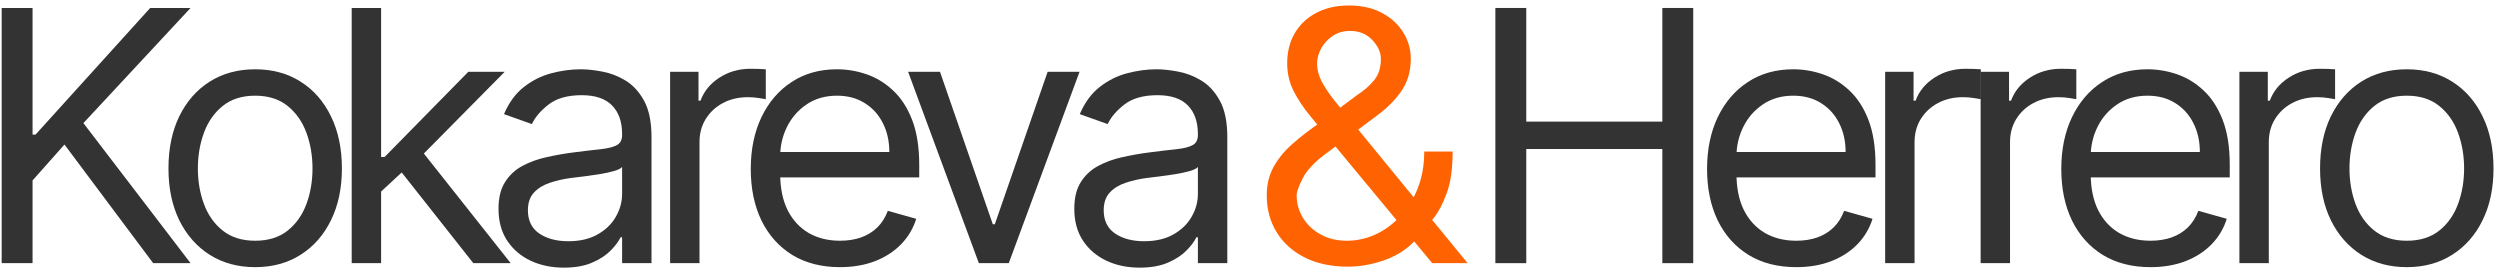
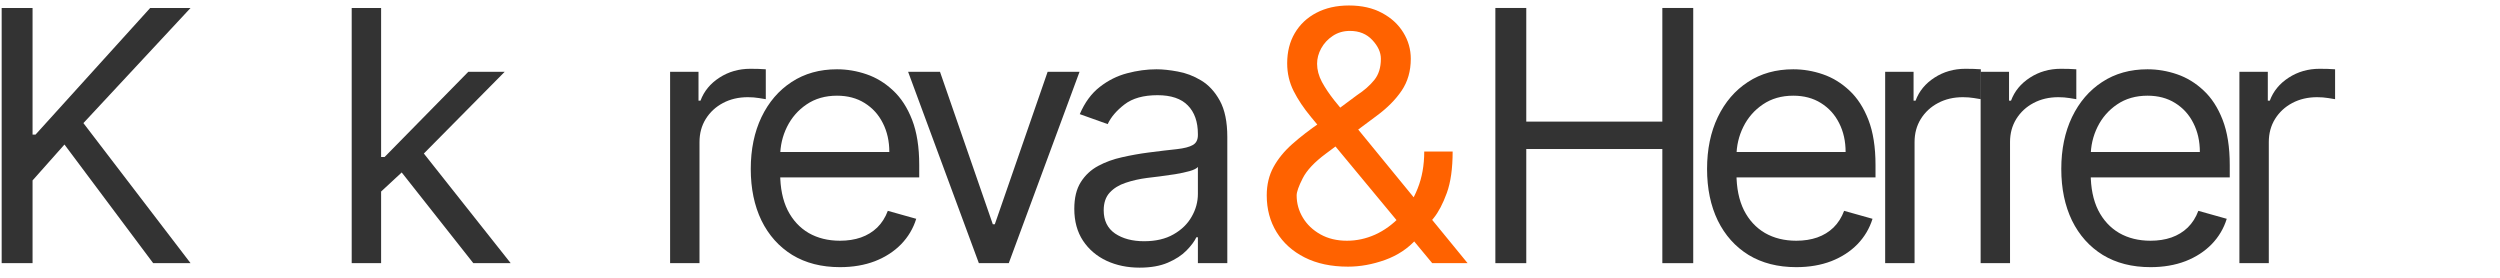
<svg xmlns="http://www.w3.org/2000/svg" width="171" height="19" viewBox="0 0 171 19" fill="none">
  <path d="M0.114 18V0.545H2.227V9.205H2.432L10.273 0.545H13.034L5.705 8.42L13.034 18H10.477L4.409 9.886L2.227 12.341V18H0.114Z" fill="#333333" />
-   <path d="M17.454 18.273C16.273 18.273 15.236 17.991 14.344 17.429C13.457 16.866 12.764 16.079 12.264 15.068C11.77 14.057 11.523 12.875 11.523 11.523C11.523 10.159 11.77 8.969 12.264 7.952C12.764 6.935 13.457 6.145 14.344 5.582C15.236 5.02 16.273 4.739 17.454 4.739C18.636 4.739 19.67 5.02 20.557 5.582C21.449 6.145 22.142 6.935 22.636 7.952C23.136 8.969 23.386 10.159 23.386 11.523C23.386 12.875 23.136 14.057 22.636 15.068C22.142 16.079 21.449 16.866 20.557 17.429C19.67 17.991 18.636 18.273 17.454 18.273ZM17.454 16.466C18.352 16.466 19.091 16.236 19.67 15.776C20.25 15.315 20.679 14.71 20.957 13.96C21.236 13.21 21.375 12.398 21.375 11.523C21.375 10.648 21.236 9.832 20.957 9.077C20.679 8.321 20.25 7.71 19.67 7.244C19.091 6.778 18.352 6.545 17.454 6.545C16.557 6.545 15.818 6.778 15.239 7.244C14.659 7.71 14.23 8.321 13.952 9.077C13.673 9.832 13.534 10.648 13.534 11.523C13.534 12.398 13.673 13.21 13.952 13.96C14.23 14.71 14.659 15.315 15.239 15.776C15.818 16.236 16.557 16.466 17.454 16.466Z" fill="#333333" />
  <path d="M25.931 13.227L25.898 10.739H26.306L32.034 4.909H34.523L28.42 11.079H28.25L25.931 13.227ZM24.056 18V0.545H26.068V18H24.056ZM32.375 18L27.261 11.523L28.693 10.125L34.931 18H32.375Z" fill="#333333" />
-   <path d="M38.563 18.307C37.734 18.307 36.981 18.151 36.305 17.838C35.629 17.52 35.092 17.062 34.694 16.466C34.297 15.864 34.098 15.136 34.098 14.284C34.098 13.534 34.245 12.926 34.541 12.46C34.836 11.989 35.231 11.619 35.725 11.352C36.22 11.085 36.765 10.886 37.362 10.756C37.964 10.619 38.569 10.511 39.177 10.432C39.973 10.329 40.617 10.253 41.112 10.202C41.612 10.145 41.975 10.051 42.203 9.92C42.436 9.79 42.552 9.562 42.552 9.239V9.17C42.552 8.33 42.322 7.676 41.862 7.21C41.407 6.744 40.717 6.511 39.791 6.511C38.831 6.511 38.078 6.722 37.532 7.142C36.987 7.562 36.603 8.011 36.382 8.489L34.473 7.807C34.813 7.011 35.268 6.392 35.836 5.949C36.41 5.5 37.035 5.188 37.711 5.011C38.393 4.83 39.063 4.739 39.723 4.739C40.143 4.739 40.626 4.79 41.172 4.892C41.723 4.989 42.254 5.19 42.765 5.497C43.282 5.804 43.711 6.267 44.052 6.886C44.393 7.506 44.563 8.335 44.563 9.375V18H42.552V16.227H42.45C42.313 16.511 42.086 16.815 41.768 17.139C41.45 17.463 41.027 17.739 40.498 17.966C39.97 18.193 39.325 18.307 38.563 18.307ZM38.87 16.5C39.666 16.5 40.336 16.344 40.882 16.031C41.433 15.719 41.848 15.315 42.126 14.821C42.41 14.327 42.552 13.807 42.552 13.261V11.421C42.467 11.523 42.279 11.617 41.99 11.702C41.706 11.781 41.376 11.852 41.001 11.915C40.632 11.972 40.271 12.023 39.919 12.068C39.572 12.108 39.291 12.142 39.075 12.171C38.552 12.239 38.063 12.349 37.609 12.503C37.16 12.651 36.797 12.875 36.518 13.176C36.245 13.472 36.109 13.875 36.109 14.386C36.109 15.085 36.367 15.614 36.885 15.972C37.407 16.324 38.069 16.5 38.87 16.5Z" fill="#333333" />
  <path d="M45.835 18V4.909H47.778V6.886H47.914C48.153 6.239 48.585 5.713 49.21 5.31C49.835 4.906 50.539 4.705 51.323 4.705C51.471 4.705 51.656 4.707 51.877 4.713C52.099 4.719 52.267 4.727 52.38 4.739V6.784C52.312 6.767 52.156 6.741 51.911 6.707C51.673 6.668 51.42 6.648 51.153 6.648C50.517 6.648 49.948 6.781 49.448 7.048C48.954 7.31 48.562 7.673 48.272 8.139C47.988 8.599 47.846 9.125 47.846 9.716V18H45.835Z" fill="#333333" />
  <path d="M57.455 18.273C56.193 18.273 55.105 17.994 54.19 17.438C53.281 16.875 52.58 16.091 52.085 15.085C51.597 14.074 51.352 12.898 51.352 11.557C51.352 10.216 51.597 9.034 52.085 8.011C52.58 6.983 53.267 6.182 54.148 5.608C55.034 5.028 56.068 4.739 57.25 4.739C57.932 4.739 58.605 4.852 59.27 5.08C59.935 5.307 60.54 5.676 61.085 6.188C61.631 6.693 62.065 7.364 62.389 8.199C62.713 9.034 62.875 10.062 62.875 11.284V12.136H52.784V10.398H60.83C60.83 9.659 60.682 9 60.386 8.42C60.097 7.841 59.682 7.384 59.142 7.048C58.608 6.713 57.977 6.545 57.25 6.545C56.449 6.545 55.756 6.744 55.17 7.142C54.591 7.534 54.145 8.045 53.832 8.676C53.52 9.307 53.364 9.983 53.364 10.704V11.864C53.364 12.852 53.534 13.69 53.875 14.378C54.222 15.06 54.702 15.579 55.315 15.938C55.929 16.29 56.642 16.466 57.455 16.466C57.983 16.466 58.46 16.392 58.886 16.244C59.318 16.091 59.69 15.864 60.003 15.562C60.315 15.256 60.557 14.875 60.727 14.421L62.67 14.966C62.466 15.625 62.122 16.204 61.639 16.704C61.156 17.199 60.56 17.585 59.849 17.864C59.139 18.136 58.341 18.273 57.455 18.273Z" fill="#333333" />
  <path d="M73.841 4.909L69 18H66.954L62.114 4.909H64.295L67.909 15.341H68.045L71.659 4.909H73.841Z" fill="#333333" />
  <path d="M77.948 18.307C77.118 18.307 76.365 18.151 75.689 17.838C75.013 17.52 74.476 17.062 74.079 16.466C73.681 15.864 73.482 15.136 73.482 14.284C73.482 13.534 73.63 12.926 73.925 12.46C74.221 11.989 74.615 11.619 75.11 11.352C75.604 11.085 76.15 10.886 76.746 10.756C77.348 10.619 77.954 10.511 78.561 10.432C79.357 10.329 80.002 10.253 80.496 10.202C80.996 10.145 81.36 10.051 81.587 9.92C81.82 9.79 81.936 9.562 81.936 9.239V9.17C81.936 8.33 81.706 7.676 81.246 7.21C80.792 6.744 80.101 6.511 79.175 6.511C78.215 6.511 77.462 6.722 76.917 7.142C76.371 7.562 75.988 8.011 75.766 8.489L73.857 7.807C74.198 7.011 74.652 6.392 75.221 5.949C75.794 5.5 76.419 5.188 77.096 5.011C77.777 4.83 78.448 4.739 79.107 4.739C79.527 4.739 80.01 4.79 80.556 4.892C81.107 4.989 81.638 5.19 82.15 5.497C82.667 5.804 83.096 6.267 83.436 6.886C83.777 7.506 83.948 8.335 83.948 9.375V18H81.936V16.227H81.834C81.698 16.511 81.471 16.815 81.152 17.139C80.834 17.463 80.411 17.739 79.882 17.966C79.354 18.193 78.709 18.307 77.948 18.307ZM78.255 16.5C79.05 16.5 79.721 16.344 80.266 16.031C80.817 15.719 81.232 15.315 81.51 14.821C81.794 14.327 81.936 13.807 81.936 13.261V11.421C81.851 11.523 81.664 11.617 81.374 11.702C81.09 11.781 80.76 11.852 80.385 11.915C80.016 11.972 79.655 12.023 79.303 12.068C78.956 12.108 78.675 12.142 78.459 12.171C77.936 12.239 77.448 12.349 76.993 12.503C76.544 12.651 76.181 12.875 75.902 13.176C75.63 13.472 75.493 13.875 75.493 14.386C75.493 15.085 75.752 15.614 76.269 15.972C76.792 16.324 77.454 16.5 78.255 16.5Z" fill="#333333" />
  <path d="M92.202 18.239C91.055 18.239 90.066 18.028 89.236 17.608C88.407 17.188 87.768 16.611 87.319 15.878C86.87 15.145 86.645 14.307 86.645 13.364C86.645 12.636 86.799 11.992 87.106 11.429C87.418 10.861 87.847 10.335 88.393 9.852C88.944 9.364 89.577 8.875 90.293 8.386L92.816 6.511C93.31 6.188 93.705 5.841 94.001 5.472C94.302 5.102 94.452 4.619 94.452 4.023C94.452 3.58 94.256 3.151 93.864 2.736C93.478 2.321 92.969 2.114 92.339 2.114C91.895 2.114 91.503 2.227 91.162 2.455C90.827 2.676 90.563 2.96 90.37 3.307C90.182 3.648 90.089 4 90.089 4.364C90.089 4.773 90.199 5.188 90.421 5.608C90.648 6.023 90.935 6.449 91.282 6.886C91.634 7.318 91.998 7.761 92.373 8.216L100.384 18H97.964L91.35 10.023C90.736 9.284 90.18 8.614 89.68 8.011C89.18 7.409 88.782 6.815 88.486 6.23C88.191 5.645 88.043 5.011 88.043 4.33C88.043 3.545 88.216 2.858 88.563 2.267C88.915 1.67 89.407 1.207 90.037 0.878C90.674 0.543 91.418 0.375 92.27 0.375C93.145 0.375 93.898 0.545 94.529 0.886C95.16 1.222 95.645 1.668 95.986 2.224C96.327 2.776 96.498 3.375 96.498 4.023C96.498 4.858 96.29 5.582 95.876 6.196C95.461 6.81 94.895 7.381 94.18 7.909L90.702 10.5C89.918 11.079 89.387 11.642 89.109 12.188C88.83 12.733 88.691 13.125 88.691 13.364C88.691 13.909 88.833 14.418 89.117 14.889C89.401 15.361 89.802 15.742 90.319 16.031C90.836 16.321 91.441 16.466 92.134 16.466C92.793 16.466 93.435 16.327 94.06 16.048C94.685 15.764 95.251 15.355 95.756 14.821C96.268 14.287 96.671 13.645 96.966 12.895C97.268 12.145 97.418 11.301 97.418 10.364H99.361C99.361 11.523 99.228 12.469 98.961 13.202C98.694 13.935 98.393 14.508 98.057 14.923C97.722 15.338 97.452 15.648 97.248 15.852C97.18 15.938 97.117 16.023 97.06 16.108C97.003 16.193 96.941 16.278 96.873 16.364C96.31 16.994 95.6 17.466 94.742 17.778C93.884 18.085 93.037 18.239 92.202 18.239Z" fill="#FF6200" />
  <path d="M102.283 18V0.545H104.397V8.318H113.704V0.545H115.817V18H113.704V10.193H104.397V18H102.283Z" fill="#333333" />
  <path d="M122.865 18.273C121.604 18.273 120.515 17.994 119.601 17.438C118.692 16.875 117.99 16.091 117.496 15.085C117.007 14.074 116.763 12.898 116.763 11.557C116.763 10.216 117.007 9.034 117.496 8.011C117.99 6.983 118.677 6.182 119.558 5.608C120.444 5.028 121.478 4.739 122.66 4.739C123.342 4.739 124.015 4.852 124.68 5.08C125.345 5.307 125.95 5.676 126.496 6.188C127.041 6.693 127.476 7.364 127.8 8.199C128.123 9.034 128.285 10.062 128.285 11.284V12.136H118.194V10.398H126.24C126.24 9.659 126.092 9 125.797 8.42C125.507 7.841 125.092 7.384 124.552 7.048C124.018 6.713 123.388 6.545 122.66 6.545C121.859 6.545 121.166 6.744 120.581 7.142C120.001 7.534 119.555 8.045 119.243 8.676C118.93 9.307 118.774 9.983 118.774 10.704V11.864C118.774 12.852 118.944 13.69 119.285 14.378C119.632 15.06 120.112 15.579 120.726 15.938C121.339 16.29 122.052 16.466 122.865 16.466C123.393 16.466 123.871 16.392 124.297 16.244C124.729 16.091 125.101 15.864 125.413 15.562C125.726 15.256 125.967 14.875 126.138 14.421L128.081 14.966C127.876 15.625 127.532 16.204 127.05 16.704C126.567 17.199 125.97 17.585 125.26 17.864C124.55 18.136 123.751 18.273 122.865 18.273Z" fill="#333333" />
  <path d="M128.945 18V4.909H130.888V6.886H131.025C131.263 6.239 131.695 5.713 132.32 5.31C132.945 4.906 133.65 4.705 134.434 4.705C134.581 4.705 134.766 4.707 134.988 4.713C135.209 4.719 135.377 4.727 135.49 4.739V6.784C135.422 6.767 135.266 6.741 135.022 6.707C134.783 6.668 134.53 6.648 134.263 6.648C133.627 6.648 133.059 6.781 132.559 7.048C132.064 7.31 131.672 7.673 131.382 8.139C131.098 8.599 130.956 9.125 130.956 9.716V18H128.945Z" fill="#333333" />
  <path d="M135.475 18V4.909H137.418V6.886H137.554C137.793 6.239 138.225 5.713 138.85 5.31C139.475 4.906 140.179 4.705 140.963 4.705C141.111 4.705 141.296 4.707 141.517 4.713C141.739 4.719 141.906 4.727 142.02 4.739V6.784C141.952 6.767 141.796 6.741 141.551 6.707C141.313 6.668 141.06 6.648 140.793 6.648C140.156 6.648 139.588 6.781 139.088 7.048C138.594 7.31 138.202 7.673 137.912 8.139C137.628 8.599 137.486 9.125 137.486 9.716V18H135.475Z" fill="#333333" />
  <path d="M147.095 18.273C145.833 18.273 144.745 17.994 143.83 17.438C142.921 16.875 142.22 16.091 141.725 15.085C141.237 14.074 140.992 12.898 140.992 11.557C140.992 10.216 141.237 9.034 141.725 8.011C142.22 6.983 142.907 6.182 143.788 5.608C144.674 5.028 145.708 4.739 146.89 4.739C147.572 4.739 148.245 4.852 148.91 5.08C149.575 5.307 150.18 5.676 150.725 6.188C151.271 6.693 151.705 7.364 152.029 8.199C152.353 9.034 152.515 10.062 152.515 11.284V12.136H142.424V10.398H150.47C150.47 9.659 150.322 9 150.026 8.42C149.737 7.841 149.322 7.384 148.782 7.048C148.248 6.713 147.617 6.545 146.89 6.545C146.089 6.545 145.396 6.744 144.81 7.142C144.231 7.534 143.785 8.045 143.472 8.676C143.16 9.307 143.004 9.983 143.004 10.704V11.864C143.004 12.852 143.174 13.69 143.515 14.378C143.862 15.06 144.342 15.579 144.955 15.938C145.569 16.29 146.282 16.466 147.095 16.466C147.623 16.466 148.1 16.392 148.526 16.244C148.958 16.091 149.33 15.864 149.643 15.562C149.955 15.256 150.197 14.875 150.367 14.421L152.31 14.966C152.106 15.625 151.762 16.204 151.279 16.704C150.796 17.199 150.2 17.585 149.489 17.864C148.779 18.136 147.981 18.273 147.095 18.273Z" fill="#333333" />
  <path d="M153.175 18V4.909H155.118V6.886H155.254C155.493 6.239 155.925 5.713 156.55 5.31C157.175 4.906 157.879 4.705 158.663 4.705C158.811 4.705 158.996 4.707 159.217 4.713C159.439 4.719 159.606 4.727 159.72 4.739V6.784C159.652 6.767 159.496 6.741 159.251 6.707C159.013 6.668 158.76 6.648 158.493 6.648C157.856 6.648 157.288 6.781 156.788 7.048C156.294 7.31 155.902 7.673 155.612 8.139C155.328 8.599 155.186 9.125 155.186 9.716V18H153.175Z" fill="#333333" />
-   <path d="M164.624 18.273C163.442 18.273 162.405 17.991 161.513 17.429C160.627 16.866 159.934 16.079 159.434 15.068C158.939 14.057 158.692 12.875 158.692 11.523C158.692 10.159 158.939 8.969 159.434 7.952C159.934 6.935 160.627 6.145 161.513 5.582C162.405 5.02 163.442 4.739 164.624 4.739C165.806 4.739 166.84 5.02 167.726 5.582C168.618 6.145 169.312 6.935 169.806 7.952C170.306 8.969 170.556 10.159 170.556 11.523C170.556 12.875 170.306 14.057 169.806 15.068C169.312 16.079 168.618 16.866 167.726 17.429C166.84 17.991 165.806 18.273 164.624 18.273ZM164.624 16.466C165.522 16.466 166.26 16.236 166.84 15.776C167.42 15.315 167.849 14.71 168.127 13.96C168.405 13.21 168.545 12.398 168.545 11.523C168.545 10.648 168.405 9.832 168.127 9.077C167.849 8.321 167.42 7.71 166.84 7.244C166.26 6.778 165.522 6.545 164.624 6.545C163.726 6.545 162.988 6.778 162.408 7.244C161.829 7.71 161.4 8.321 161.121 9.077C160.843 9.832 160.704 10.648 160.704 11.523C160.704 12.398 160.843 13.21 161.121 13.96C161.4 14.71 161.829 15.315 162.408 15.776C162.988 16.236 163.726 16.466 164.624 16.466Z" fill="#333333" />
</svg>